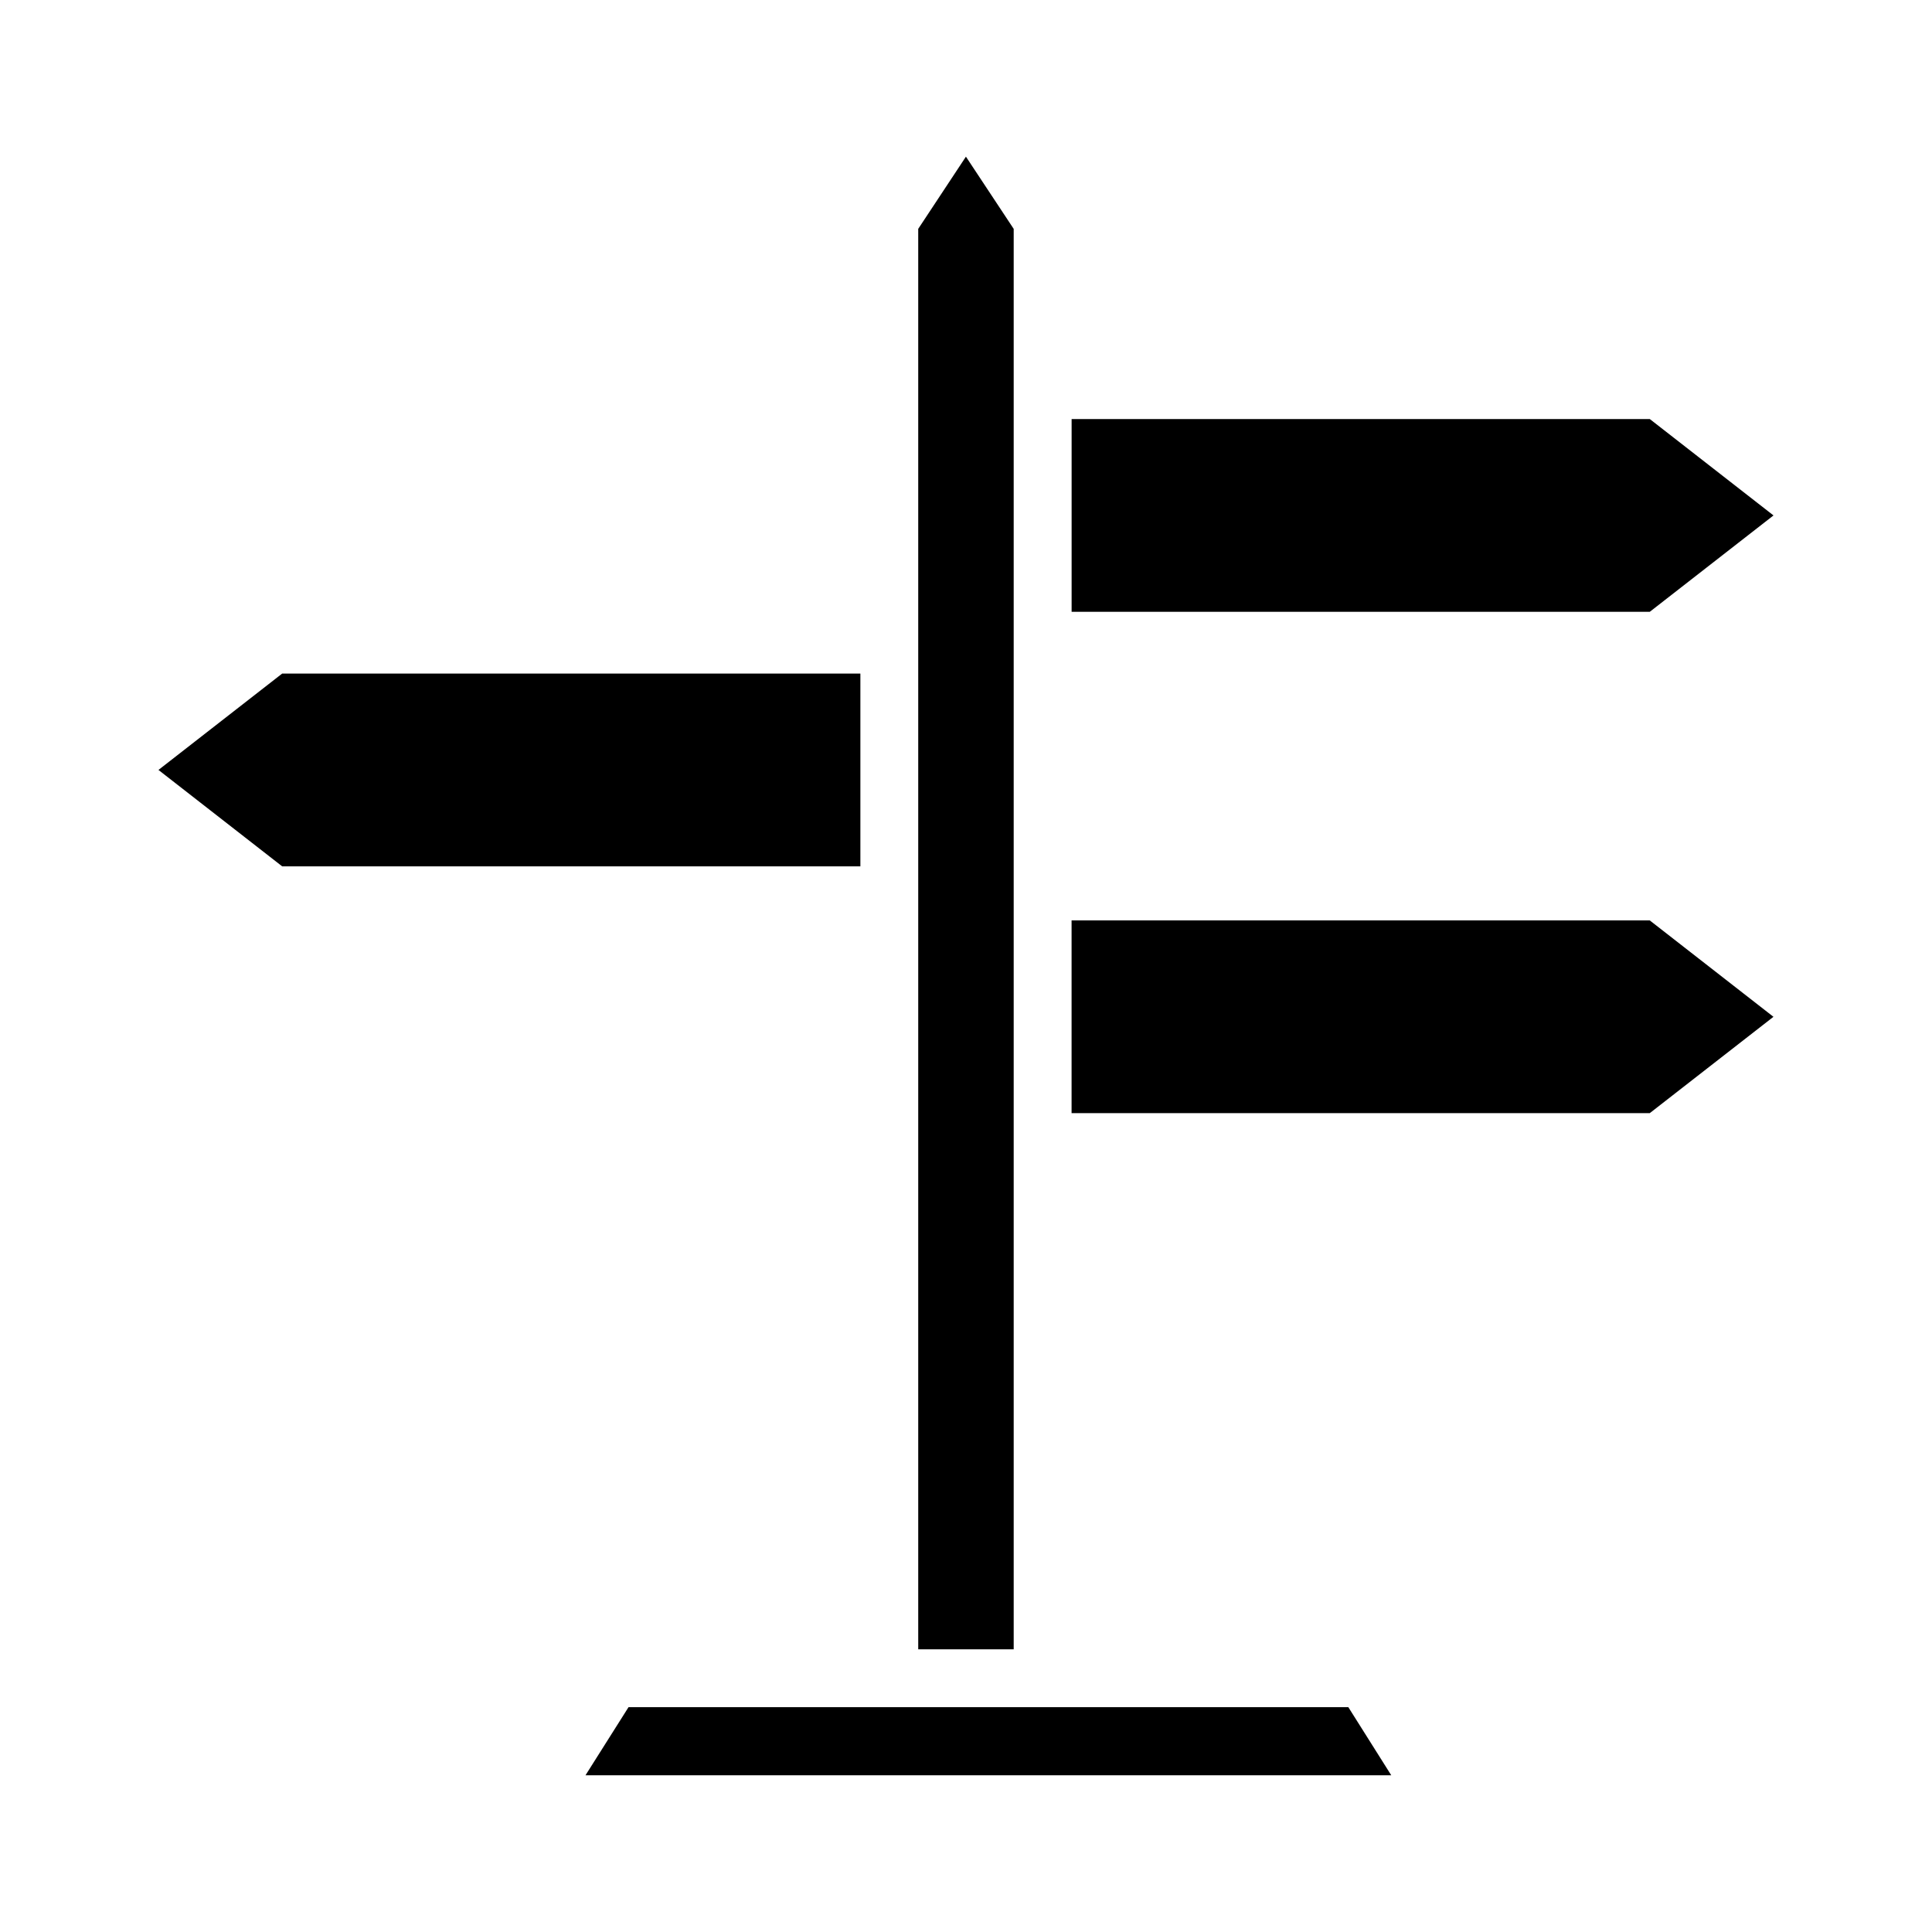
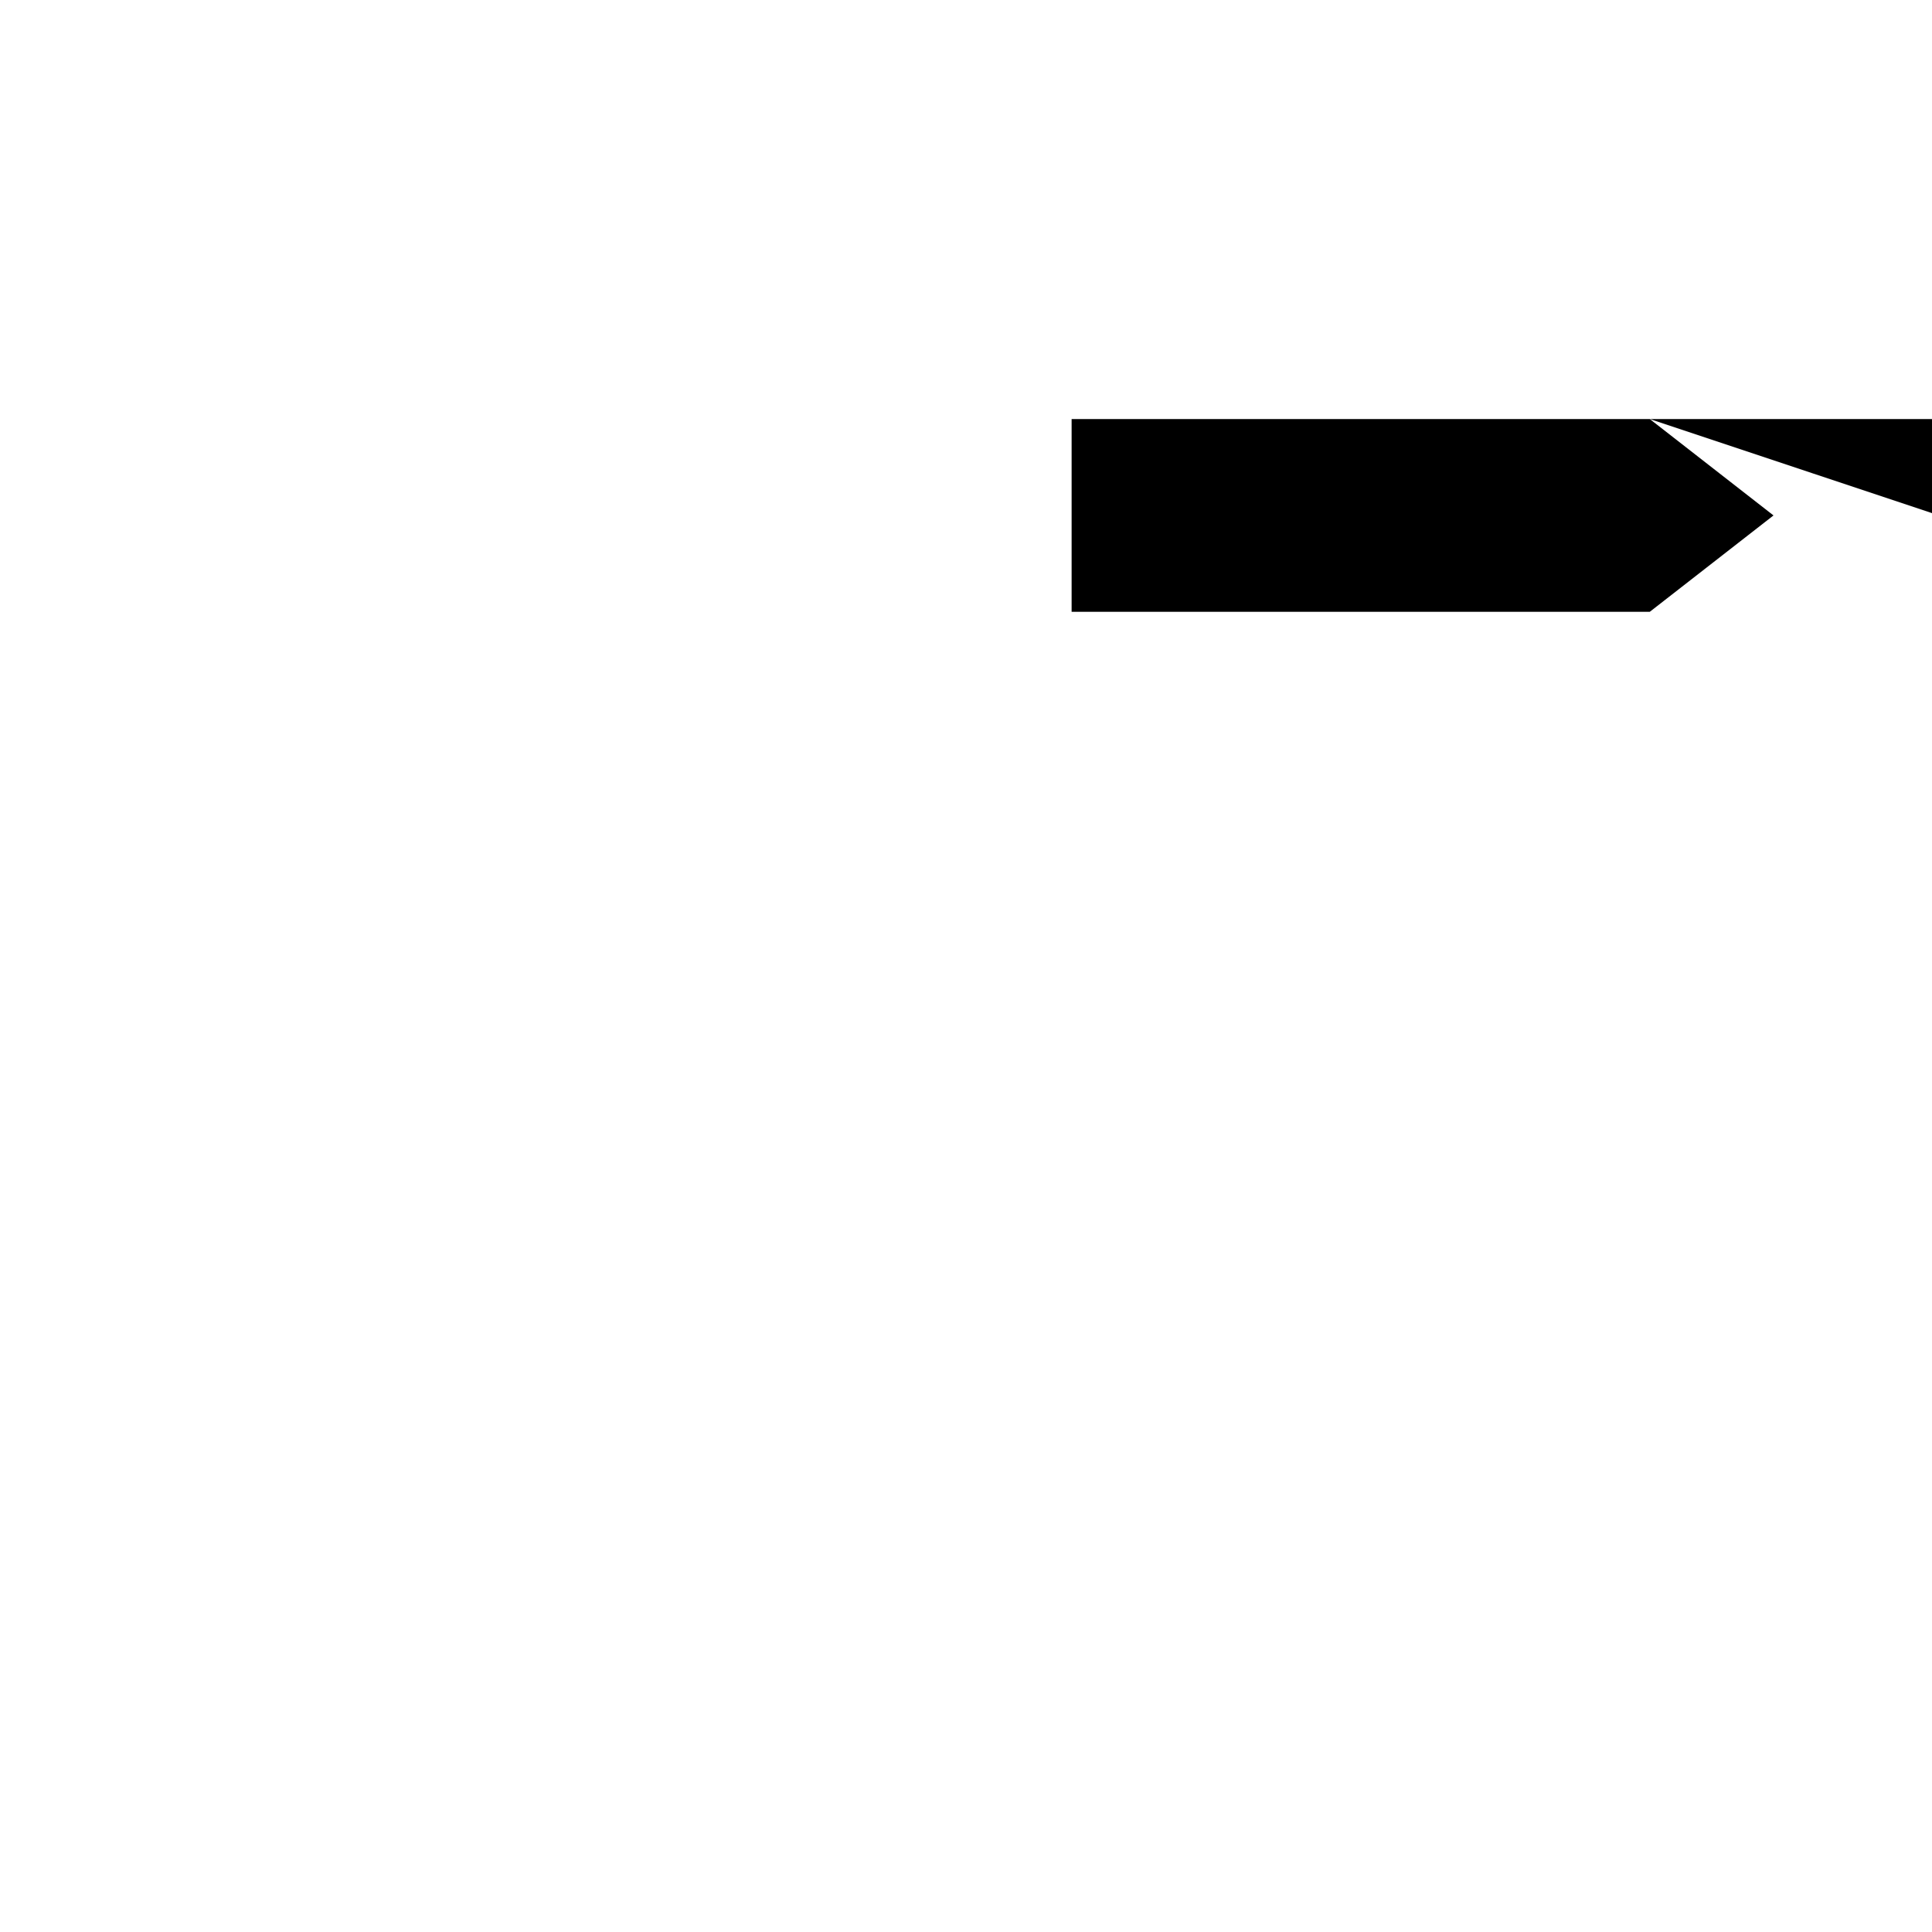
<svg xmlns="http://www.w3.org/2000/svg" fill="#000000" width="800px" height="800px" version="1.1" viewBox="144 144 512 512">
-   <path d="m581.21 255.05 32.785 25.547-32.785 25.539h-153.22v-51.086zm-362.43 118.54-32.785-25.547 32.785-25.539h153.23v51.086zm293.92 240.88h-213.54l11.41-18.055h190.75zm-125.36-33.371v-376.45l12.641-19.133 12.66 19.141v376.43h-25.301zm193.86-142.1h-153.22v-51.086l153.22 0.004 32.785 25.547z" />
+   <path d="m581.21 255.05 32.785 25.547-32.785 25.539h-153.22v-51.086zh153.23v51.086zm293.92 240.88h-213.54l11.41-18.055h190.75zm-125.36-33.371v-376.45l12.641-19.133 12.66 19.141v376.43h-25.301zm193.86-142.1h-153.22v-51.086l153.22 0.004 32.785 25.547z" />
</svg>